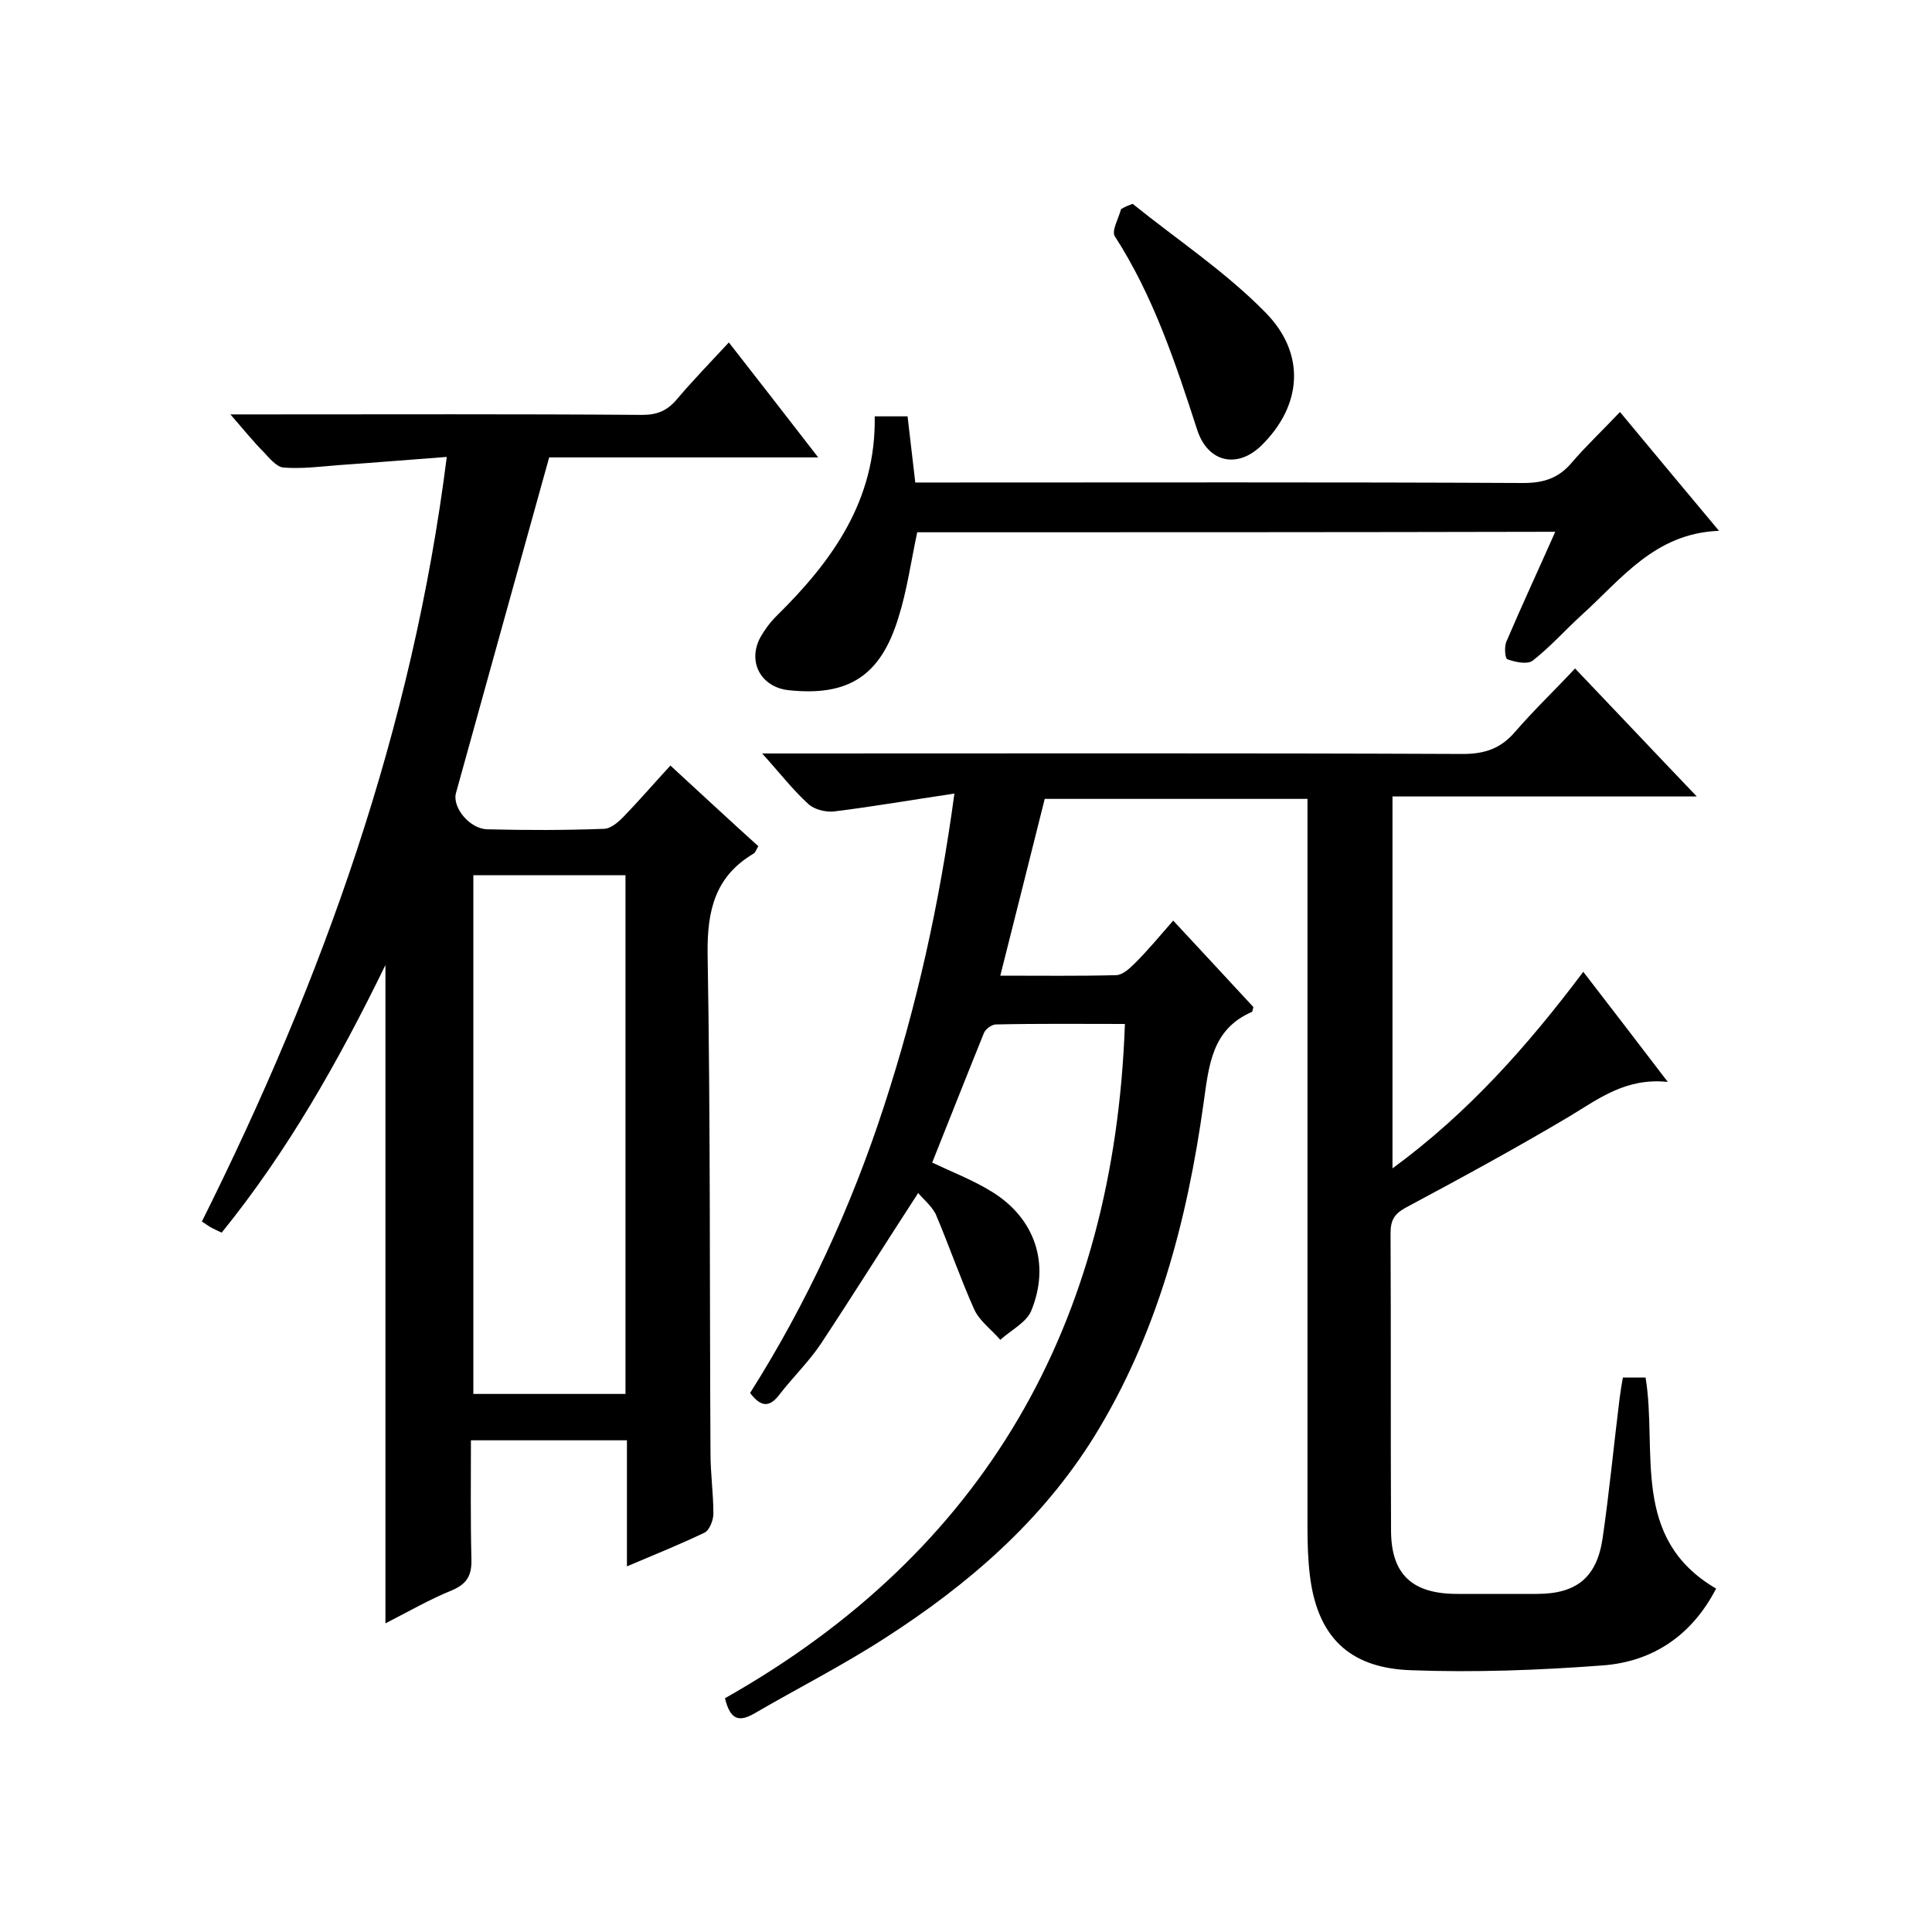
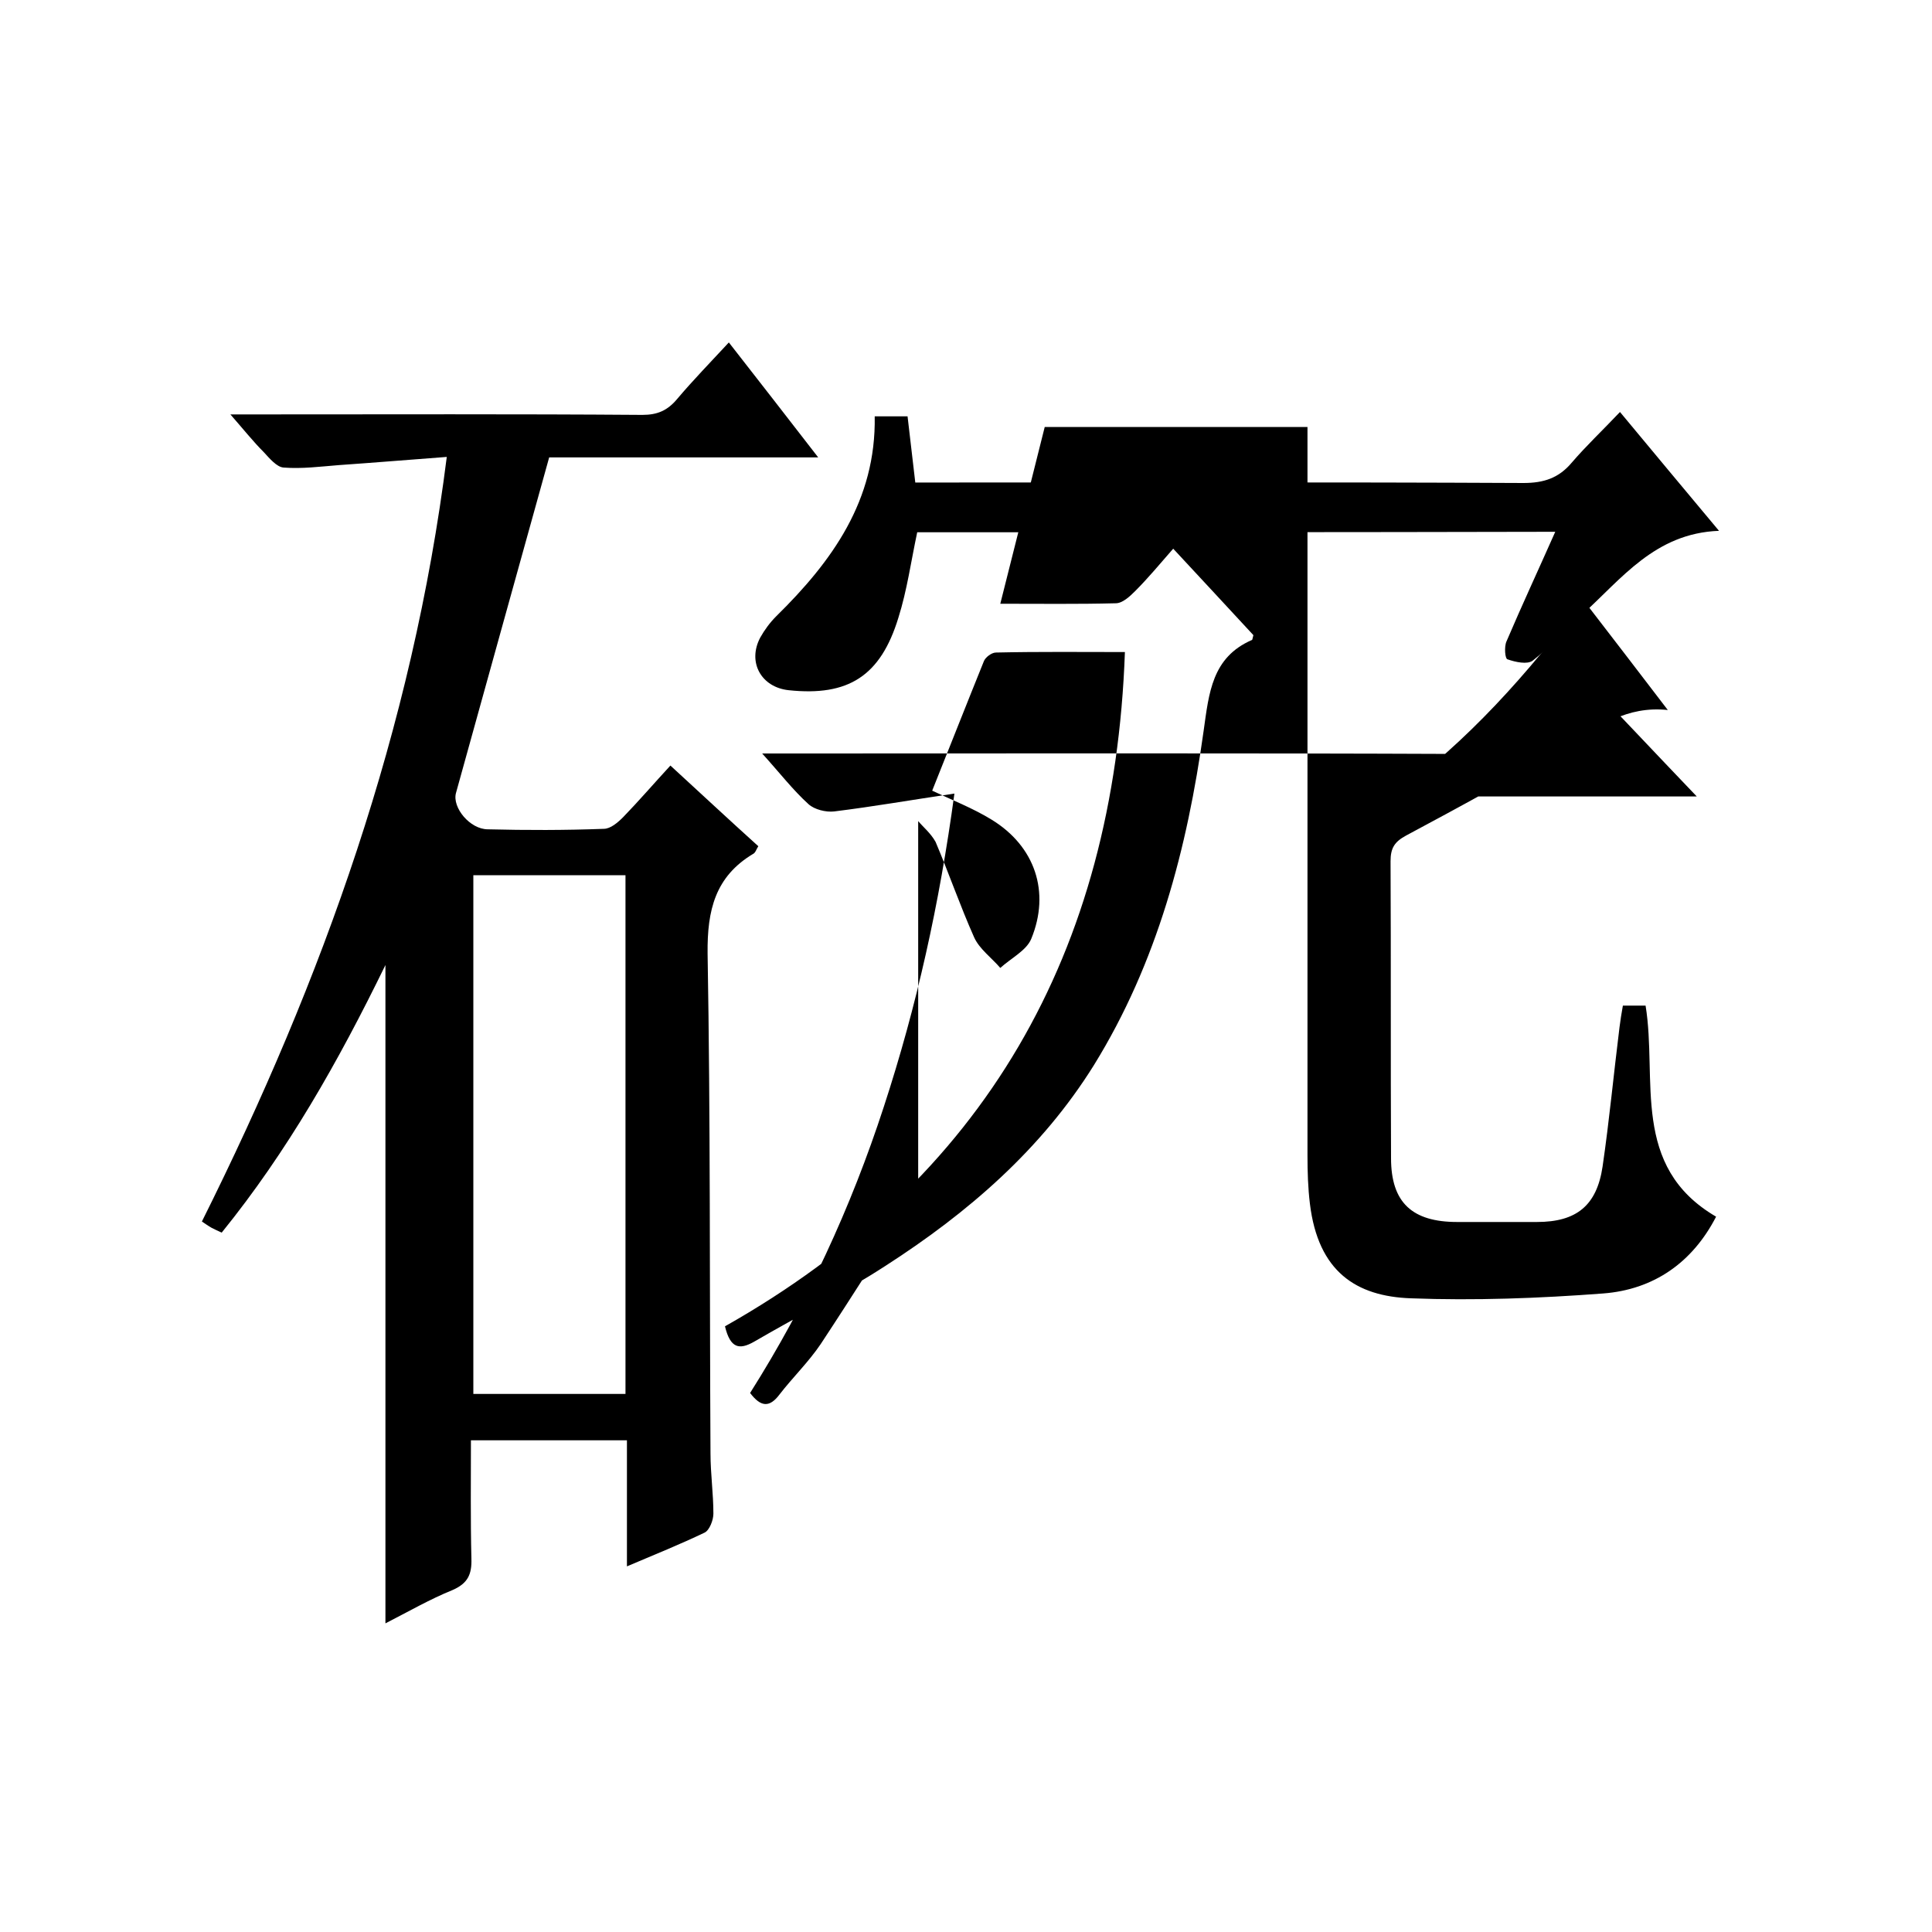
<svg xmlns="http://www.w3.org/2000/svg" enable-background="new 0 0 400 400" viewBox="0 0 400 400">
-   <path d="m190.1 247c-6.9 10.6-13.4 21-20.2 31.3-2.5 3.7-5.8 6.9-8.5 10.4-2.1 2.8-3.9 2.6-6.1-.3 11.7-18.5 20.9-38.4 27.7-59.3 6.8-20.8 11.5-41.9 14.6-64.8-8.8 1.3-16.8 2.7-24.9 3.7-1.7.2-4.1-.4-5.3-1.5-3.2-2.9-5.9-6.4-9.6-10.5h6c46.4 0 92.7-.1 139.1.1 4.6 0 7.9-1.2 10.8-4.6 3.8-4.4 8-8.4 12.4-13.1 8.5 8.9 16.4 17.3 25.2 26.5-21.6 0-42.2 0-63 0v77c15.7-11.5 28-25.4 39.5-40.7 5.8 7.5 11.3 14.7 17.5 22.8-8.6-.9-14.2 3.4-20.3 7.1-11.1 6.6-22.5 12.8-33.9 18.9-2.4 1.3-3.2 2.6-3.2 5.3.1 20.5 0 41 .1 61.5 0 9.2 4.4 13.2 13.7 13.2h16.5c8.2 0 12.4-3.4 13.6-11.5 1.4-9.6 2.3-19.2 3.5-28.8.2-1.5.4-2.9.7-4.5h4.7c2.5 15.3-3.2 33.3 14.6 43.7-4.9 9.5-12.9 15.1-23.4 15.9-13.2 1-26.6 1.5-39.8 1-11.3-.4-19.2-5.5-20.9-19.6-.4-3.3-.5-6.6-.5-10 0-48.2 0-96.4 0-144.5 0-2 0-4 0-6.3-18.2 0-36.1 0-54.4 0-3 11.9-6 24-9.2 36.6 8.3 0 16.1.1 23.9-.1 1.4 0 2.9-1.4 4-2.5 2.7-2.7 5.1-5.6 7.9-8.8 5.8 6.2 11.3 12.2 16.6 17.9-.2.7-.2 1-.3 1-8.3 3.6-8.9 11-10 18.8-3.4 24.4-9.6 48-22.7 69.2-10.9 17.5-26.1 30.6-43.2 41.6-8.8 5.7-18.1 10.4-27.2 15.7-3 1.7-4.9 1.4-6-3.2 53.8-30.4 80.6-77.5 82.8-139.6-8.8 0-17.8-.1-26.7.1-.9 0-2.2 1-2.5 1.8-3.6 8.9-7.1 17.8-10.7 26.8 4 1.9 8.4 3.6 12.3 6 9 5.5 12.2 15 8.2 24.7-1 2.4-4.2 4-6.4 6-1.8-2.1-4.3-3.9-5.4-6.3-2.9-6.5-5.2-13.2-8-19.8-1-1.8-2.6-3.1-3.6-4.3z" />
+   <path d="m190.1 247c-6.9 10.6-13.4 21-20.2 31.3-2.5 3.7-5.8 6.9-8.5 10.4-2.1 2.8-3.9 2.6-6.1-.3 11.7-18.5 20.9-38.4 27.7-59.3 6.8-20.8 11.5-41.9 14.6-64.8-8.8 1.3-16.8 2.7-24.9 3.7-1.7.2-4.1-.4-5.3-1.5-3.2-2.9-5.9-6.4-9.6-10.5h6c46.4 0 92.7-.1 139.1.1 4.6 0 7.9-1.2 10.8-4.6 3.8-4.4 8-8.4 12.4-13.1 8.5 8.9 16.4 17.3 25.2 26.5-21.6 0-42.2 0-63 0c15.7-11.5 28-25.4 39.5-40.7 5.8 7.5 11.3 14.7 17.5 22.8-8.6-.9-14.2 3.4-20.3 7.1-11.1 6.6-22.5 12.8-33.9 18.9-2.4 1.3-3.2 2.6-3.2 5.3.1 20.5 0 41 .1 61.5 0 9.2 4.4 13.2 13.7 13.2h16.5c8.2 0 12.4-3.4 13.6-11.5 1.4-9.6 2.3-19.2 3.5-28.8.2-1.5.4-2.9.7-4.5h4.7c2.5 15.3-3.2 33.3 14.6 43.7-4.9 9.5-12.9 15.1-23.4 15.9-13.2 1-26.6 1.5-39.8 1-11.3-.4-19.2-5.5-20.9-19.6-.4-3.3-.5-6.6-.5-10 0-48.2 0-96.4 0-144.5 0-2 0-4 0-6.3-18.2 0-36.1 0-54.4 0-3 11.9-6 24-9.2 36.6 8.3 0 16.1.1 23.9-.1 1.4 0 2.9-1.4 4-2.5 2.7-2.7 5.1-5.6 7.9-8.8 5.8 6.2 11.3 12.2 16.6 17.9-.2.7-.2 1-.3 1-8.3 3.6-8.9 11-10 18.8-3.4 24.4-9.6 48-22.7 69.2-10.9 17.5-26.1 30.6-43.2 41.6-8.8 5.7-18.1 10.4-27.2 15.7-3 1.7-4.9 1.4-6-3.2 53.8-30.4 80.6-77.5 82.8-139.6-8.8 0-17.8-.1-26.7.1-.9 0-2.2 1-2.5 1.8-3.6 8.9-7.1 17.8-10.7 26.8 4 1.9 8.4 3.6 12.3 6 9 5.5 12.2 15 8.2 24.7-1 2.4-4.2 4-6.4 6-1.8-2.1-4.3-3.9-5.4-6.3-2.9-6.5-5.2-13.2-8-19.8-1-1.8-2.6-3.1-3.6-4.3z" />
  <path d="m92.5 94.6c-8 .6-15.2 1.2-22.4 1.7-3.8.3-7.6.8-11.4.5-1.4-.1-2.9-1.9-4.1-3.2-2.2-2.2-4.1-4.6-6.9-7.8h6.3c26.3 0 52.7-.1 79 .1 3.1 0 5.2-.9 7.2-3.3 3.3-3.9 6.9-7.6 10.7-11.7 6.1 7.8 12 15.4 18.5 23.8-19.6 0-38.3 0-55.7 0-6.6 23.8-13 46.7-19.3 69.5-.8 3 2.9 7.5 6.6 7.5 8 .2 16 .2 24-.1 1.4 0 2.9-1.3 4-2.4 3.2-3.3 6.3-6.9 9.8-10.7 6.1 5.6 12 11.1 18.2 16.7-.4.6-.6 1.4-1.1 1.6-7.8 4.7-9.5 11.6-9.4 20.6.6 34.5.4 69 .6 103.5 0 4.2.6 8.3.6 12.5 0 1.3-.8 3.4-1.8 3.9-5 2.4-10.2 4.5-16.1 7 0-9 0-17.4 0-26.1-11 0-21.4 0-32.3 0 0 8.3-.1 16.4.1 24.5.1 3.2-.7 5.1-3.9 6.5-4.7 1.9-9.2 4.5-13.9 6.9 0-45.3 0-90.3 0-136.3-9.8 20.1-20.3 38.6-33.9 55.4-.9-.4-1.5-.7-2.1-1-.7-.4-1.4-.9-2-1.3 25.1-50.3 43.6-102 50.7-158.3zm37 86.6c-10.9 0-21.1 0-31.5 0v107.4h31.5c0-36 0-71.5 0-107.4z" />
  <path d="m189.9 110.2c-1.3 6.1-2.1 12-3.9 17.7-3.7 12.1-10.4 16.3-22.7 15-5.7-.6-8.6-5.8-5.9-10.9.9-1.6 2-3.1 3.3-4.4 11.6-11.4 20.7-24 20.4-41.4h6.8c.5 4.3 1 8.7 1.6 13.7h5.9c40 0 80-.1 120 .1 4.2 0 7.3-1 10-4.2 3-3.5 6.4-6.7 10-10.5 6.9 8.3 13.3 16 20.5 24.6-13.3.5-20.2 10-28.4 17.4-3.4 3.1-6.6 6.7-10.2 9.5-1.1.8-3.5.3-5.2-.3-.5-.1-.7-2.6-.2-3.7 3.2-7.5 6.6-14.8 10.1-22.7-44.6.1-88.4.1-132.1.1z" />
-   <path d="m234.5 42.2c9.3 7.5 19.3 14.1 27.6 22.6s7.5 19.2-1 27.5c-5 4.8-11 3.4-13.2-3.2-4.5-13.9-9.1-27.8-17.1-40.2-.7-1.1.8-3.7 1.3-5.6.8-.5 1.6-.8 2.4-1.1z" />
</svg>